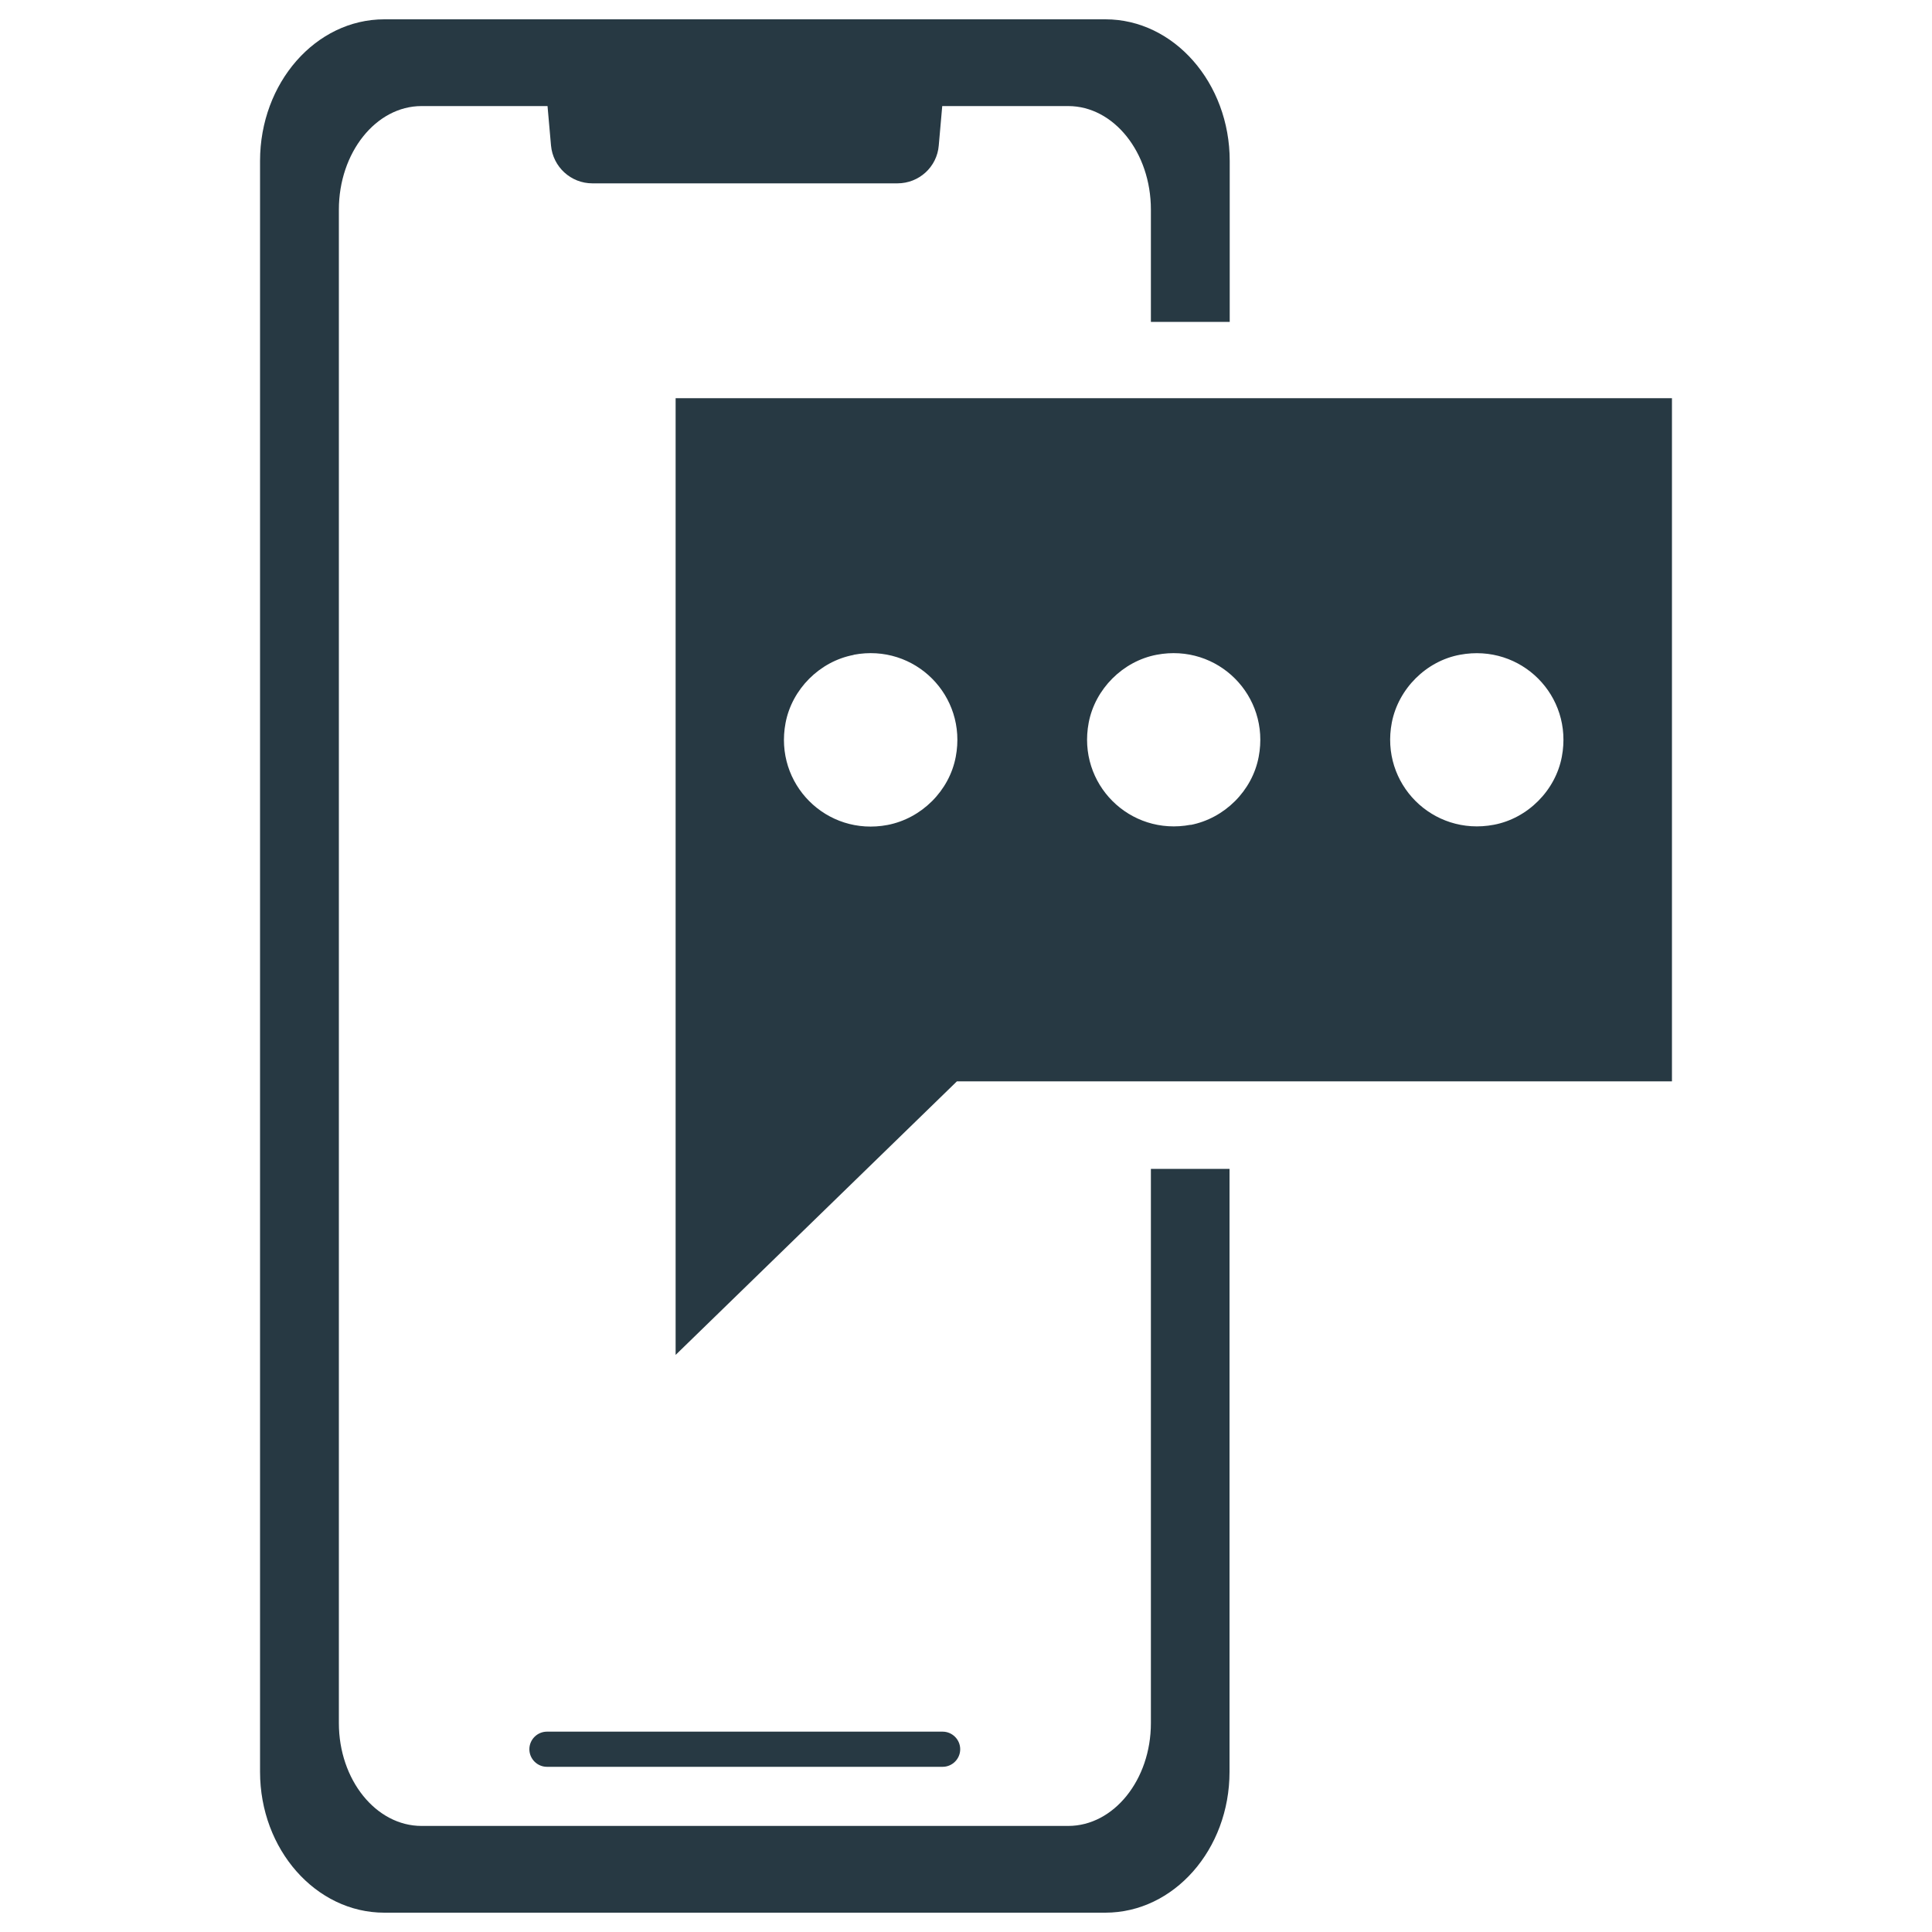
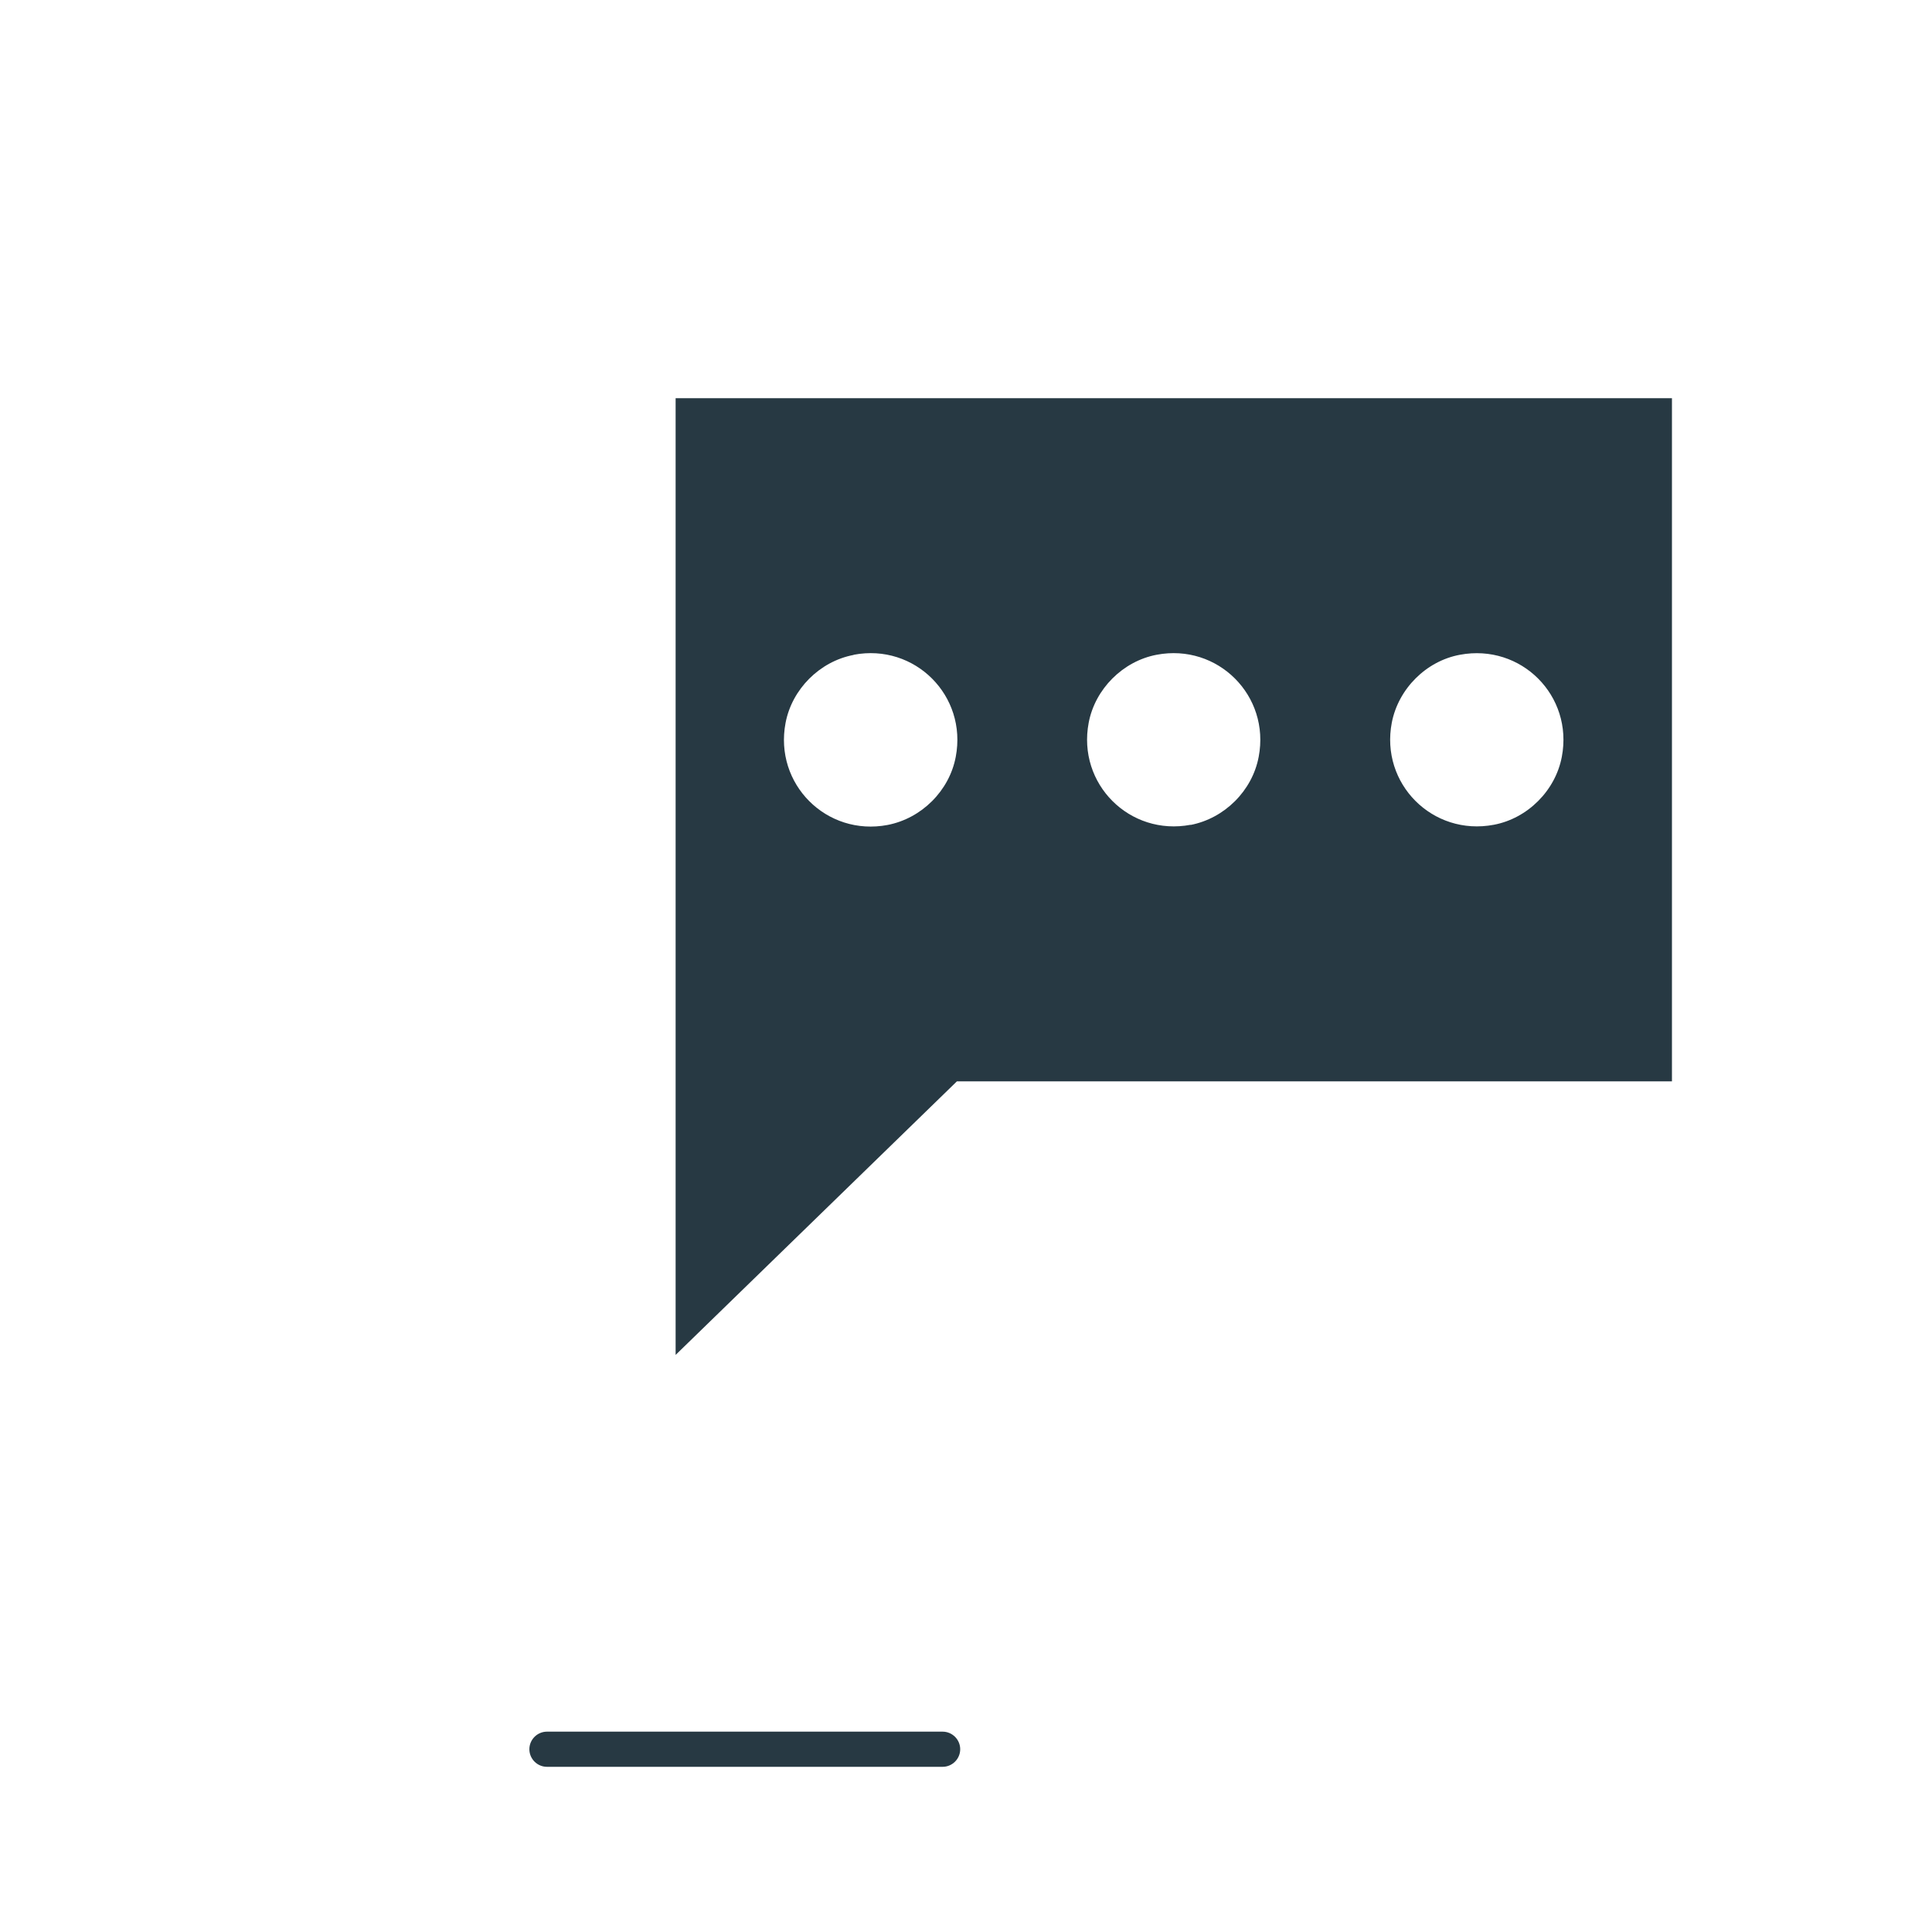
<svg xmlns="http://www.w3.org/2000/svg" id="Layer_1" viewBox="0 0 100 100">
  <defs>
    <style>
      .cls-1 {
        fill: #273943;
      }
    </style>
  </defs>
  <path class="cls-1" d="M48.79,91.45h-20.48c-.5,0-.91-.41-.91-.91h0c0-.5.41-.91.91-.91h20.48c.5,0,.91.41.91.91h0c0,.5-.41.91-.91.91Z" />
  <path class="cls-1" d="M86.54,20.61h-51.57v49.52l14.56-14.16h37.01s0,0,0,0V20.61s0,0,0,0ZM44.19,33.89c3.16-.6,5.88,2.12,5.28,5.28-.33,1.76-1.77,3.19-3.53,3.53-3.16.6-5.88-2.12-5.28-5.28.33-1.75,1.77-3.19,3.52-3.52ZM61.63,42.69c-3.16.6-5.88-2.12-5.28-5.28.33-1.75,1.77-3.19,3.52-3.52,3.16-.6,5.88,2.12,5.28,5.28-.33,1.76-1.77,3.19-3.53,3.53ZM77.32,42.69c-3.17.6-5.89-2.13-5.28-5.29.34-1.75,1.78-3.19,3.53-3.51,3.16-.59,5.87,2.12,5.27,5.28-.33,1.75-1.77,3.19-3.52,3.52Z" />
-   <path class="cls-1" d="M59.57,60.5v28.69c0,2.93-1.92,5.32-4.28,5.32H21.82c-2.36,0-4.28-2.39-4.28-5.32V10.85c0-2.95,1.92-5.36,4.28-5.36h6.52l.18,2.04c.1,1.11,1.03,1.96,2.14,1.96h15.79c1.12,0,2.05-.85,2.14-1.96l.18-2.04h6.52c2.36,0,4.28,2.4,4.28,5.36v5.81h4.08v-8.33c0-4.04-2.89-7.33-6.43-7.33H19.89c-3.55,0-6.43,3.29-6.43,7.33v83.38c0,4.02,2.89,7.29,6.43,7.29h37.32c3.55,0,6.43-3.27,6.43-7.29v-31.21h-4.08Z" />
</svg>